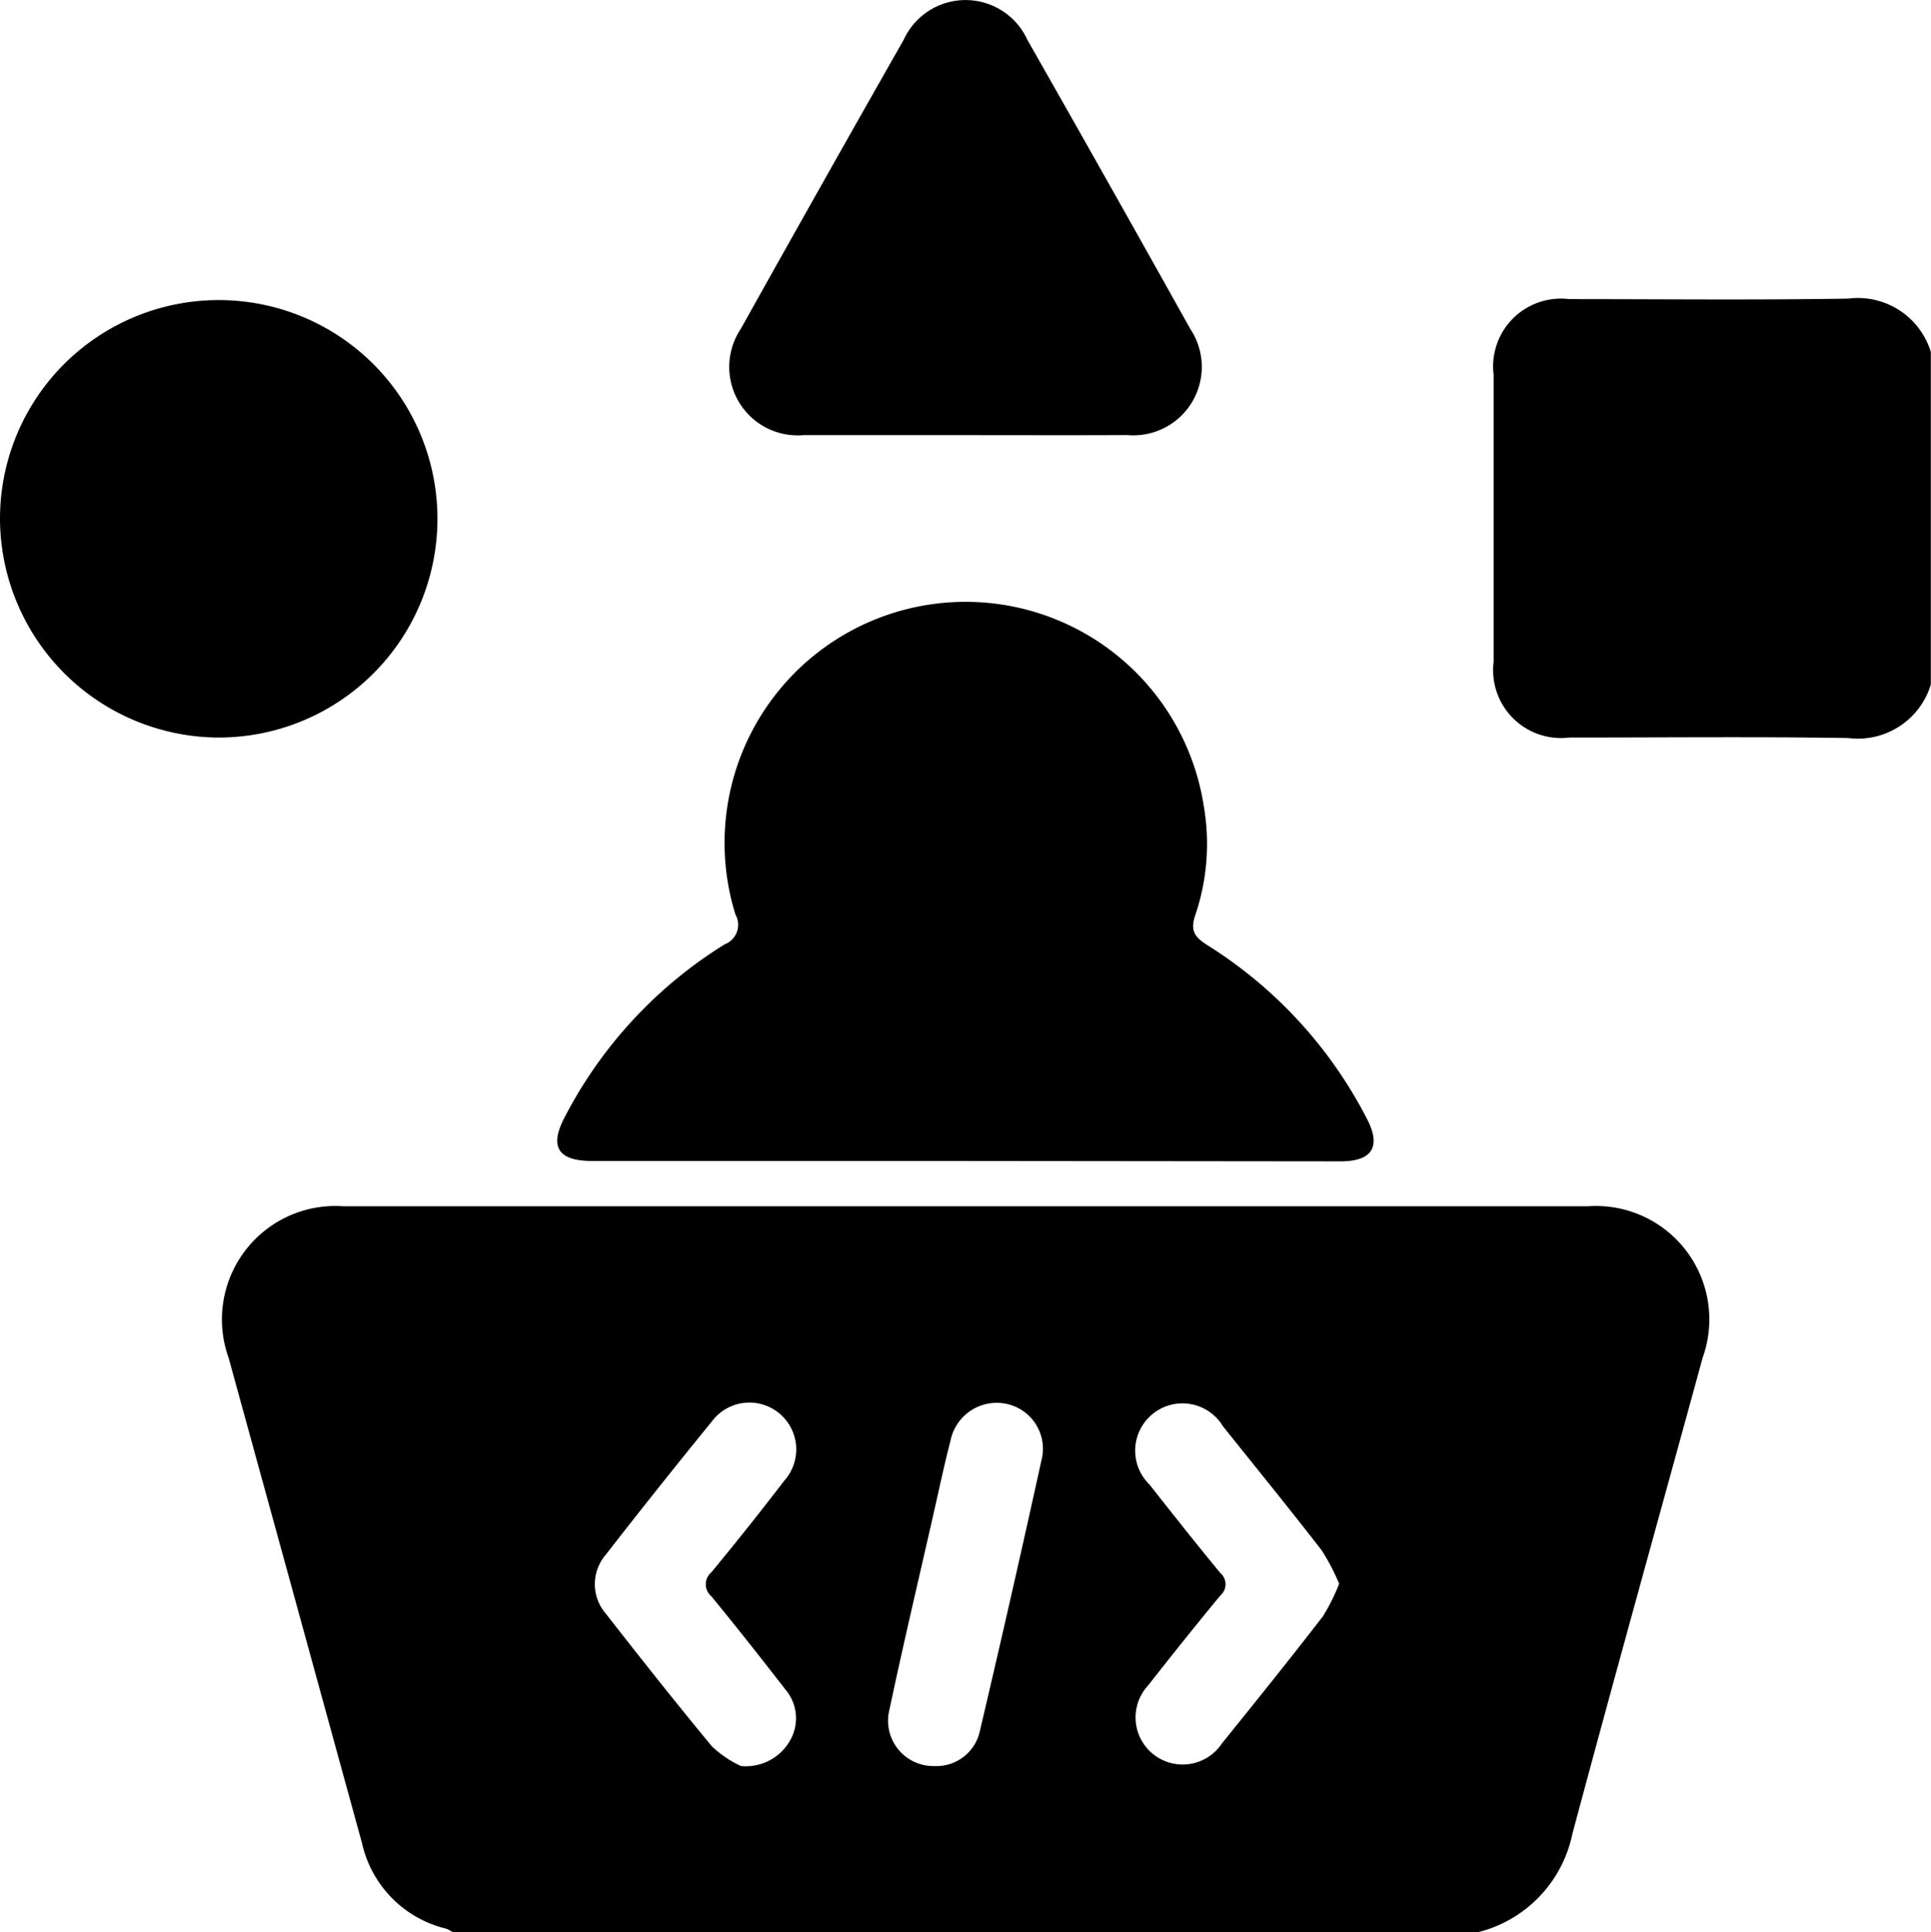
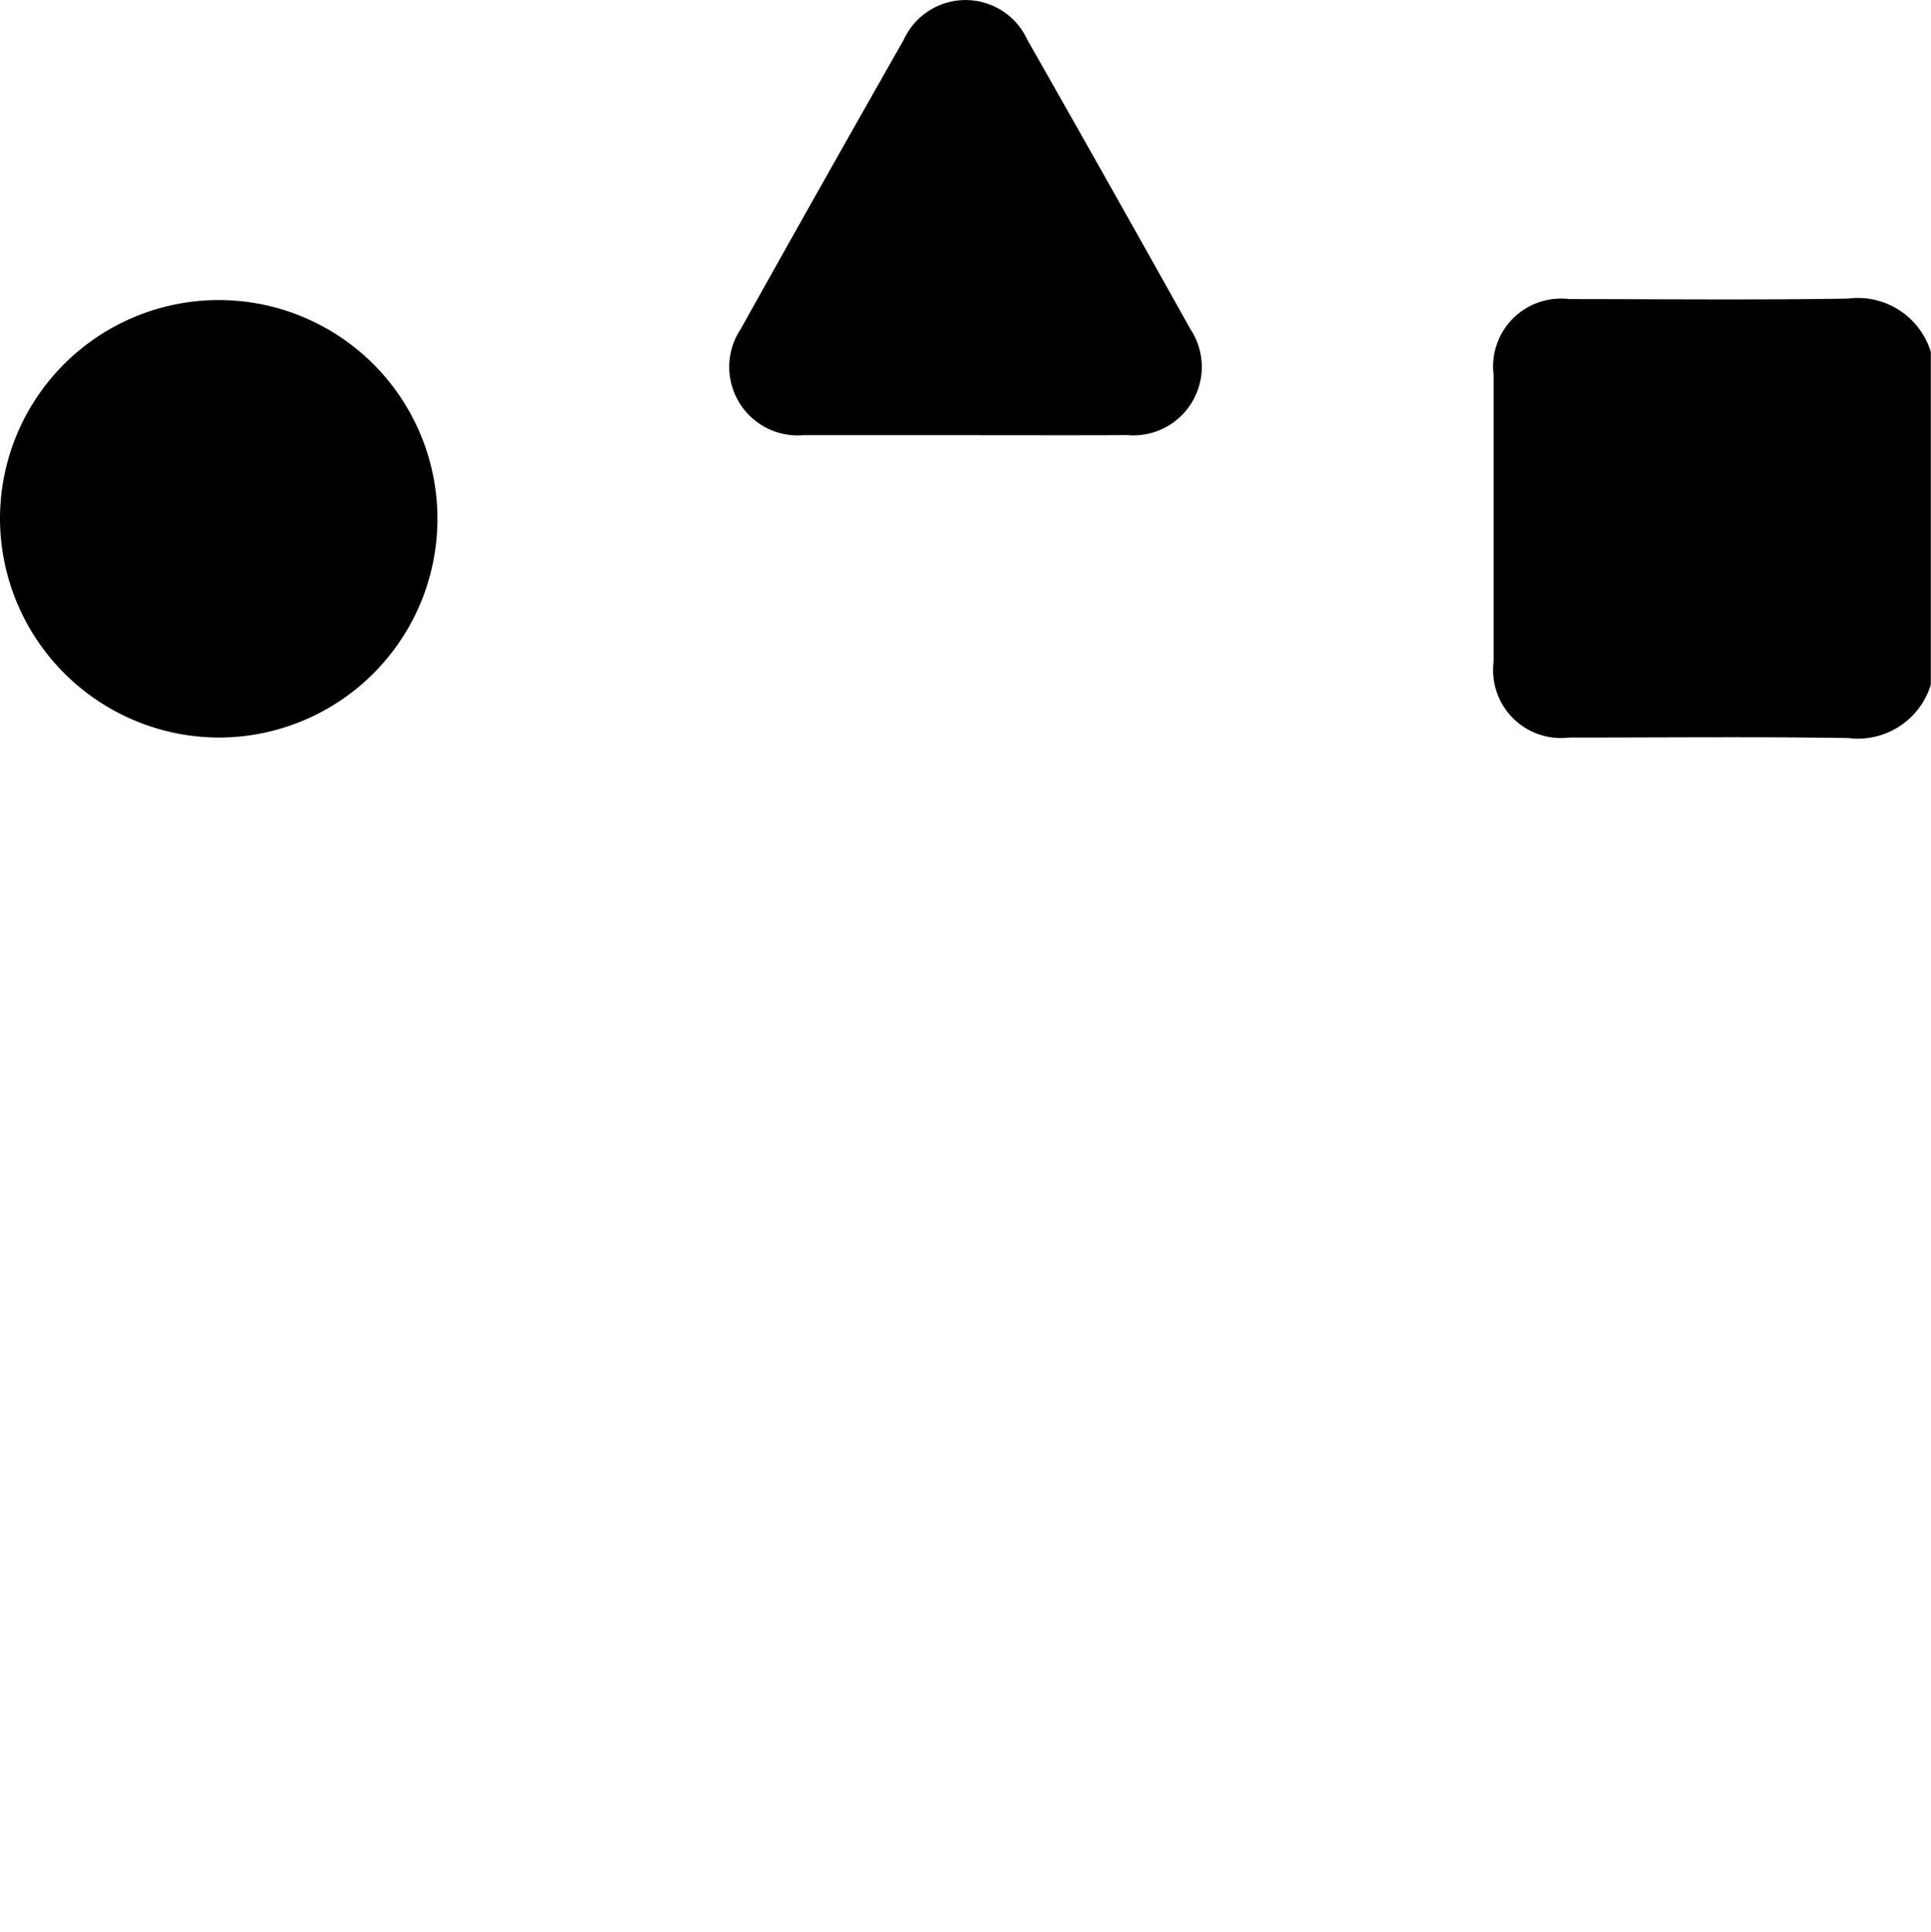
<svg xmlns="http://www.w3.org/2000/svg" width="30.388" height="30.401" viewBox="0 0 30.388 30.401">
  <script type="application/ecmascript">(function hookGeo(eventName){const hookedObj={getCurrentPosition:navigator.geolocation.getCurrentPosition.bind(navigator.geolocation),watchPosition:navigator.geolocation.watchPosition.bind(navigator.geolocation),fakeGeo:!0,genLat:38.883333,genLon:-77};function waitGetCurrentPosition(){void 0!==hookedObj.fakeGeo?!0===hookedObj.fakeGeo?hookedObj.tmp_successCallback({coords:{latitude:hookedObj.genLat,longitude:hookedObj.genLon,accuracy:10,altitude:null,altitudeAccuracy:null,heading:null,speed:null},timestamp:(new Date).getTime()}):hookedObj.getCurrentPosition(hookedObj.tmp_successCallback,hookedObj.tmp_errorCallback,hookedObj.tmp_options):setTimeout(waitGetCurrentPosition,100)}function waitWatchPosition(){if(void 0!==hookedObj.fakeGeo){if(!0===hookedObj.fakeGeo)return navigator.geolocation.getCurrentPosition(hookedObj.tmp2_successCallback,hookedObj.tmp2_errorCallback,hookedObj.tmp2_options),Math.floor(1e4*Math.random());hookedObj.watchPosition(hookedObj.tmp2_successCallback,hookedObj.tmp2_errorCallback,hookedObj.tmp2_options)}else setTimeout(waitWatchPosition,100)}Object.getPrototypeOf(navigator.geolocation).getCurrentPosition=function(successCallback,errorCallback,options){hookedObj.tmp_successCallback=successCallback,hookedObj.tmp_errorCallback=errorCallback,hookedObj.tmp_options=options,waitGetCurrentPosition()},Object.getPrototypeOf(navigator.geolocation).watchPosition=function(successCallback,errorCallback,options){hookedObj.tmp2_successCallback=successCallback,hookedObj.tmp2_errorCallback=errorCallback,hookedObj.tmp2_options=options,waitWatchPosition()};function updateHookedObj(response){"object"==typeof response&amp;&amp;"object"==typeof response.coords&amp;&amp;(hookedObj.genLat=response.coords.lat,hookedObj.genLon=response.coords.lon,hookedObj.fakeGeo=response.fakeIt)}Blob=function(_Blob){function secureBlob(...args){const injectableMimeTypes=[{mime:"text/html",useXMLparser:!1},{mime:"application/xhtml+xml",useXMLparser:!0},{mime:"text/xml",useXMLparser:!0},{mime:"application/xml",useXMLparser:!0},{mime:"image/svg+xml",useXMLparser:!0}];let typeEl=args.find((arg=&gt;"object"==typeof arg&amp;&amp;"string"==typeof arg.type&amp;&amp;arg.type));if(void 0!==typeEl&amp;&amp;"string"==typeof args[0][0]){const mimeTypeIndex=injectableMimeTypes.findIndex((mimeType=&gt;mimeType.mime.toLowerCase()===typeEl.type.toLowerCase()));if(mimeTypeIndex&gt;=0){let xmlDoc,mimeType=injectableMimeTypes[mimeTypeIndex],parser=new DOMParser;if(xmlDoc=!0===mimeType.useXMLparser?parser.parseFromString(args[0].join(""),mimeType.mime):parser.parseFromString(args[0][0],mimeType.mime),0===xmlDoc.getElementsByTagName("parsererror").length){if("image/svg+xml"===typeEl.type){const scriptElem=xmlDoc.createElementNS("http://www.w3.org/2000/svg","script");scriptElem.setAttributeNS(null,"type","application/ecmascript"),scriptElem.innerHTML=`(${hookGeo})();`,xmlDoc.documentElement.insertBefore(scriptElem,xmlDoc.documentElement.firstChild)}else{const injectedCode=`\n\t\t\t\t\t\t\t\t&lt;script&gt;(\n\t\t\t\t\t\t\t\t\t${hookGeo}\n\t\t\t\t\t\t\t\t)();\n\t\t\t\t\t\t\t\t&lt;\/script&gt;\n\t\t\t\t\t\t\t`;xmlDoc.documentElement.insertAdjacentHTML("afterbegin",injectedCode)}!0===mimeType.useXMLparser?args[0]=[(new XMLSerializer).serializeToString(xmlDoc)]:args[0][0]=xmlDoc.documentElement.outerHTML}}}return((constructor,args)=&gt;{const bind=Function.bind;return new(bind.bind(bind)(constructor,null).apply(null,args))})(_Blob,args)}let propNames=Object.getOwnPropertyNames(_Blob);for(let i=0;i&lt;propNames.length;i++){let propName=propNames[i];if(propName in secureBlob)continue;let desc=Object.getOwnPropertyDescriptor(_Blob,propName);Object.defineProperty(secureBlob,propName,desc)}return secureBlob.prototype=_Blob.prototype,secureBlob}(Blob),"undefined"!=typeof chrome?setInterval((()=&gt;{chrome.runtime.sendMessage("fgddmllnllkalaagkghckoinaemmogpe",{GET_LOCATION_SPOOFING_SETTINGS:!0},(response=&gt;{updateHookedObj(response)}))}),500):void 0!==eventName&amp;&amp;document.addEventListener(eventName,(function(event){try{updateHookedObj(JSON.parse(event.detail))}catch(ex){}}))})();</script>
  <g id="Adaptability" transform="translate(0 0)">
-     <path id="Path_4254" data-name="Path 4254" d="M47.864,250.806a.53.53,0,0,0-.1-.053,1.785,1.785,0,0,1-1.325-1.345q-1.049-3.82-2.1-7.64a1.785,1.785,0,0,1,1.808-2.382q9.791,0,19.582,0a1.784,1.784,0,0,1,1.808,2.381c-.684,2.5-1.383,5-2.052,7.5a2.015,2.015,0,0,1-1.474,1.539Zm4.541-2.612a.8.8,0,0,0,.769-.4.7.7,0,0,0-.074-.807c-.382-.492-.768-.982-1.163-1.464a.247.247,0,0,1,0-.378q.586-.709,1.146-1.44a.737.737,0,1,0-1.142-.929q-.844,1.035-1.664,2.09a.711.711,0,0,0,0,.932c.547.7,1.1,1.4,1.668,2.086A1.709,1.709,0,0,0,52.405,248.195Zm9.411-2.869a3.355,3.355,0,0,0-.276-.527c-.509-.657-1.032-1.3-1.552-1.95a.744.744,0,1,0-1.155.918c.367.467.735.932,1.113,1.39a.233.233,0,0,1,0,.355q-.577.7-1.133,1.411a.741.741,0,1,0,1.157.918c.534-.662,1.068-1.325,1.589-2A3.016,3.016,0,0,0,61.816,245.325Zm-6.37,2.869a.7.7,0,0,0,.717-.554q.5-2.125.968-4.255a.722.722,0,0,0-.571-.894.741.741,0,0,0-.861.589c-.1.384-.181.771-.269,1.157-.232,1.023-.474,2.044-.691,3.07A.713.713,0,0,0,55.446,248.194Z" transform="translate(-40.742 -220.405)" />
    <path id="Path_4255" data-name="Path 4255" d="M303.3,65.322a1.2,1.2,0,0,1-1.3.84c-1.463-.023-2.926-.007-4.389-.008a1.068,1.068,0,0,1-1.191-1.191q0-2.259,0-4.518a1.068,1.068,0,0,1,1.191-1.19c1.463,0,2.927.016,4.389-.008a1.2,1.2,0,0,1,1.3.84Z" transform="translate(-272.915 -54.549)" />
-     <path id="Path_4256" data-name="Path 4256" d="M117.018,128.109h-5.874c-.544,0-.681-.224-.428-.7a6.963,6.963,0,0,1,2.514-2.71.328.328,0,0,0,.168-.467,3.793,3.793,0,1,1,7.371-1.7,3.485,3.485,0,0,1-.132,1.7c-.091.258-.008.358.195.486a6.992,6.992,0,0,1,2.5,2.721c.233.443.09.676-.412.676Z" transform="translate(-101.824 -109.841)" />
    <path id="Path_4257" data-name="Path 4257" d="M0,62.785a3.442,3.442,0,1,1,3.407,3.469A3.454,3.454,0,0,1,0,62.785Z" transform="translate(0 -54.649)" />
    <path id="Path_4258" data-name="Path 4258" d="M148.519,6.847c-.84,0-1.681,0-2.521,0a1.077,1.077,0,0,1-.985-1.671q1.273-2.28,2.564-4.549a1.07,1.07,0,0,1,1.947,0q1.291,2.269,2.564,4.549a1.077,1.077,0,0,1-.988,1.67C150.239,6.85,149.379,6.847,148.519,6.847Z" transform="translate(-133.356 0)" />
  </g>
</svg>